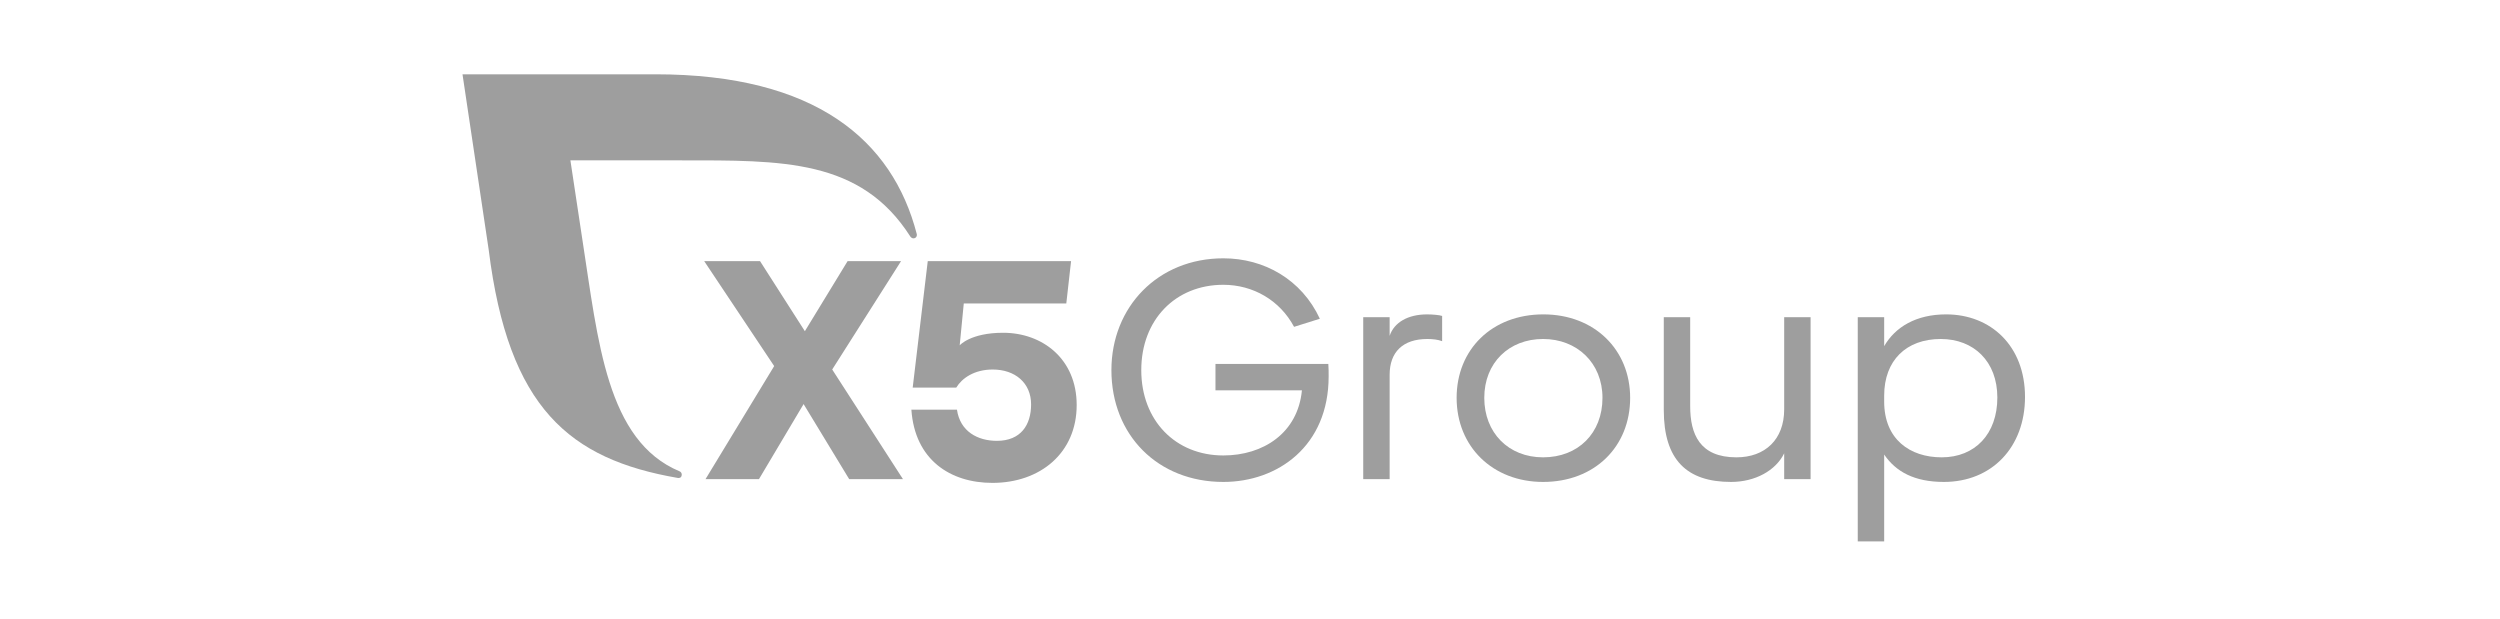
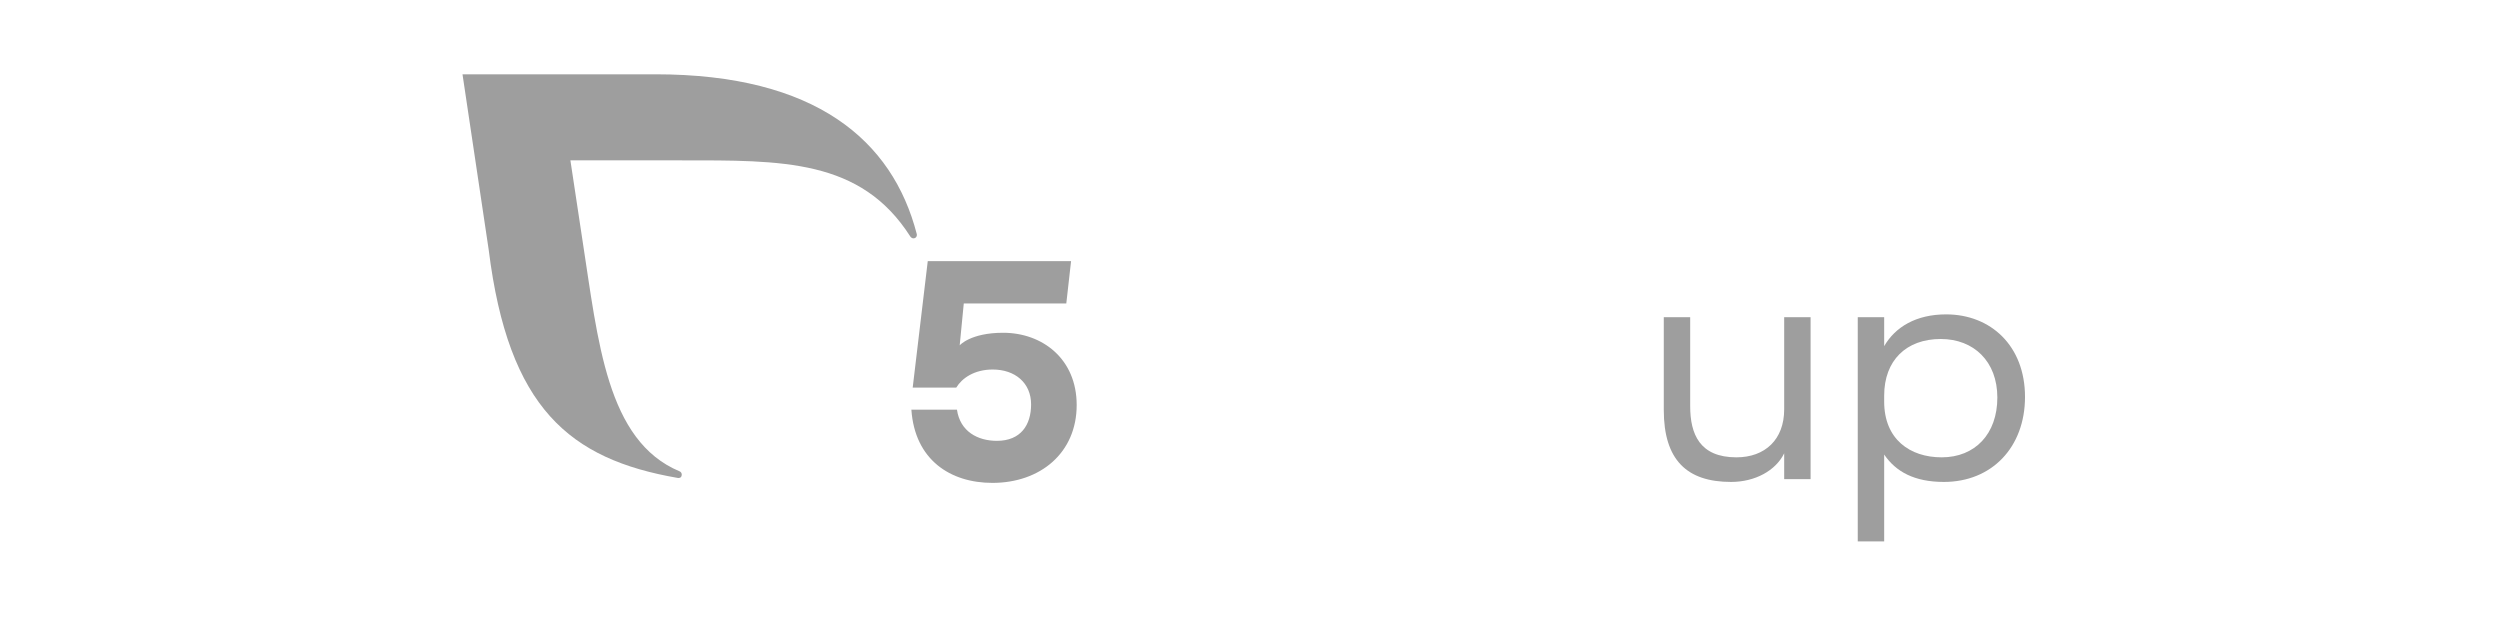
<svg xmlns="http://www.w3.org/2000/svg" width="214" height="53" viewBox="0 0 214 53" fill="none">
-   <path d="M104.045 31.15H113.705C113.732 31.497 113.732 31.896 113.732 32.216C113.732 38.188 109.372 41.254 104.717 41.254C99.12 41.254 95.137 37.254 95.137 31.683C95.137 26.271 99.12 22.112 104.717 22.112C108.215 22.112 111.418 23.925 112.979 27.284L110.772 27.977C109.561 25.711 107.273 24.378 104.717 24.378C100.627 24.378 97.693 27.364 97.693 31.683C97.693 36.001 100.626 38.987 104.717 38.987C108.134 38.987 111.094 37.067 111.444 33.415H104.044V31.15H104.045Z" fill="#9E9E9E" />
-   <path d="M116.692 27.151H118.953V28.751C119.329 27.605 120.514 26.912 122.155 26.912C122.612 26.912 123.232 26.965 123.447 27.045V29.205C123.097 29.071 122.639 29.018 122.182 29.018C120.083 29.018 118.953 30.138 118.953 32.084V41.015H116.692V27.151Z" fill="#9E9E9E" />
-   <path d="M132.113 26.911C136.473 26.911 139.541 29.924 139.541 34.056C139.541 38.241 136.5 41.254 132.087 41.254C127.781 41.254 124.687 38.241 124.687 34.056C124.686 29.924 127.7 26.911 132.113 26.911ZM132.086 39.148C135.1 39.148 137.172 37.068 137.172 34.056C137.172 31.07 134.993 29.017 132.086 29.017C129.18 29.017 127.054 31.043 127.054 34.056C127.054 37.042 129.126 39.148 132.086 39.148Z" fill="#9E9E9E" />
  <path d="M152.727 38.801C152 40.294 150.224 41.254 148.179 41.254C144.384 41.254 142.42 39.361 142.42 35.096V27.151H144.68V34.776C144.68 37.149 145.488 39.148 148.636 39.148C151.085 39.148 152.726 37.629 152.726 35.043V27.151H154.986V41.014H152.726V38.801H152.727Z" fill="#9E9E9E" />
  <path d="M161.285 38.908V46.346H159.024V27.151H161.285V29.63C162.227 28.004 164.003 26.911 166.586 26.911C170.408 26.911 173.341 29.604 173.341 33.976C173.341 38.295 170.488 41.254 166.398 41.254C163.868 41.254 162.28 40.374 161.285 38.908ZM170.973 34.029C170.973 30.937 168.954 29.018 166.129 29.018C163.168 29.018 161.285 30.857 161.285 33.87V34.377C161.285 37.603 163.492 39.148 166.209 39.148C169.062 39.148 170.973 37.148 170.973 34.029Z" fill="#9E9E9E" />
-   <path d="M72.69 41.014L68.788 34.588L64.967 41.014H60.392L66.269 31.336L60.278 22.351H65.058L68.896 28.35L72.556 22.351H77.131L71.237 31.629L77.293 41.014H72.69Z" fill="#9E9E9E" />
  <path d="M92.164 34.669C92.164 38.775 89.042 41.335 84.951 41.335C81.345 41.335 78.309 39.362 78.014 35.07H81.916C82.185 36.936 83.693 37.736 85.334 37.736C87.379 37.736 88.262 36.376 88.262 34.617C88.262 32.777 86.89 31.631 84.979 31.631C83.391 31.631 82.341 32.378 81.857 33.177H78.127L79.416 22.353H91.684L91.275 25.979H82.499L82.15 29.561C82.15 29.561 83.071 28.485 85.865 28.485C89.23 28.484 92.164 30.722 92.164 34.669Z" fill="#9E9E9E" />
  <path d="M78.474 20.028C76.395 12 69.8 6.36 56.114 6.36H39.59L41.833 21.386C43.521 34.944 48.755 39.306 58.018 40.912C58.061 40.919 58.355 40.96 58.358 40.62C58.359 40.498 58.281 40.392 58.174 40.346C51.913 37.735 51.198 29.17 49.861 20.576L48.826 13.727H58.259C66.956 13.727 73.671 13.591 77.921 20.242C77.984 20.335 78.083 20.404 78.2 20.404C78.364 20.404 78.486 20.272 78.486 20.11C78.486 20.081 78.482 20.053 78.474 20.028Z" fill="#9E9E9E" />
</svg>